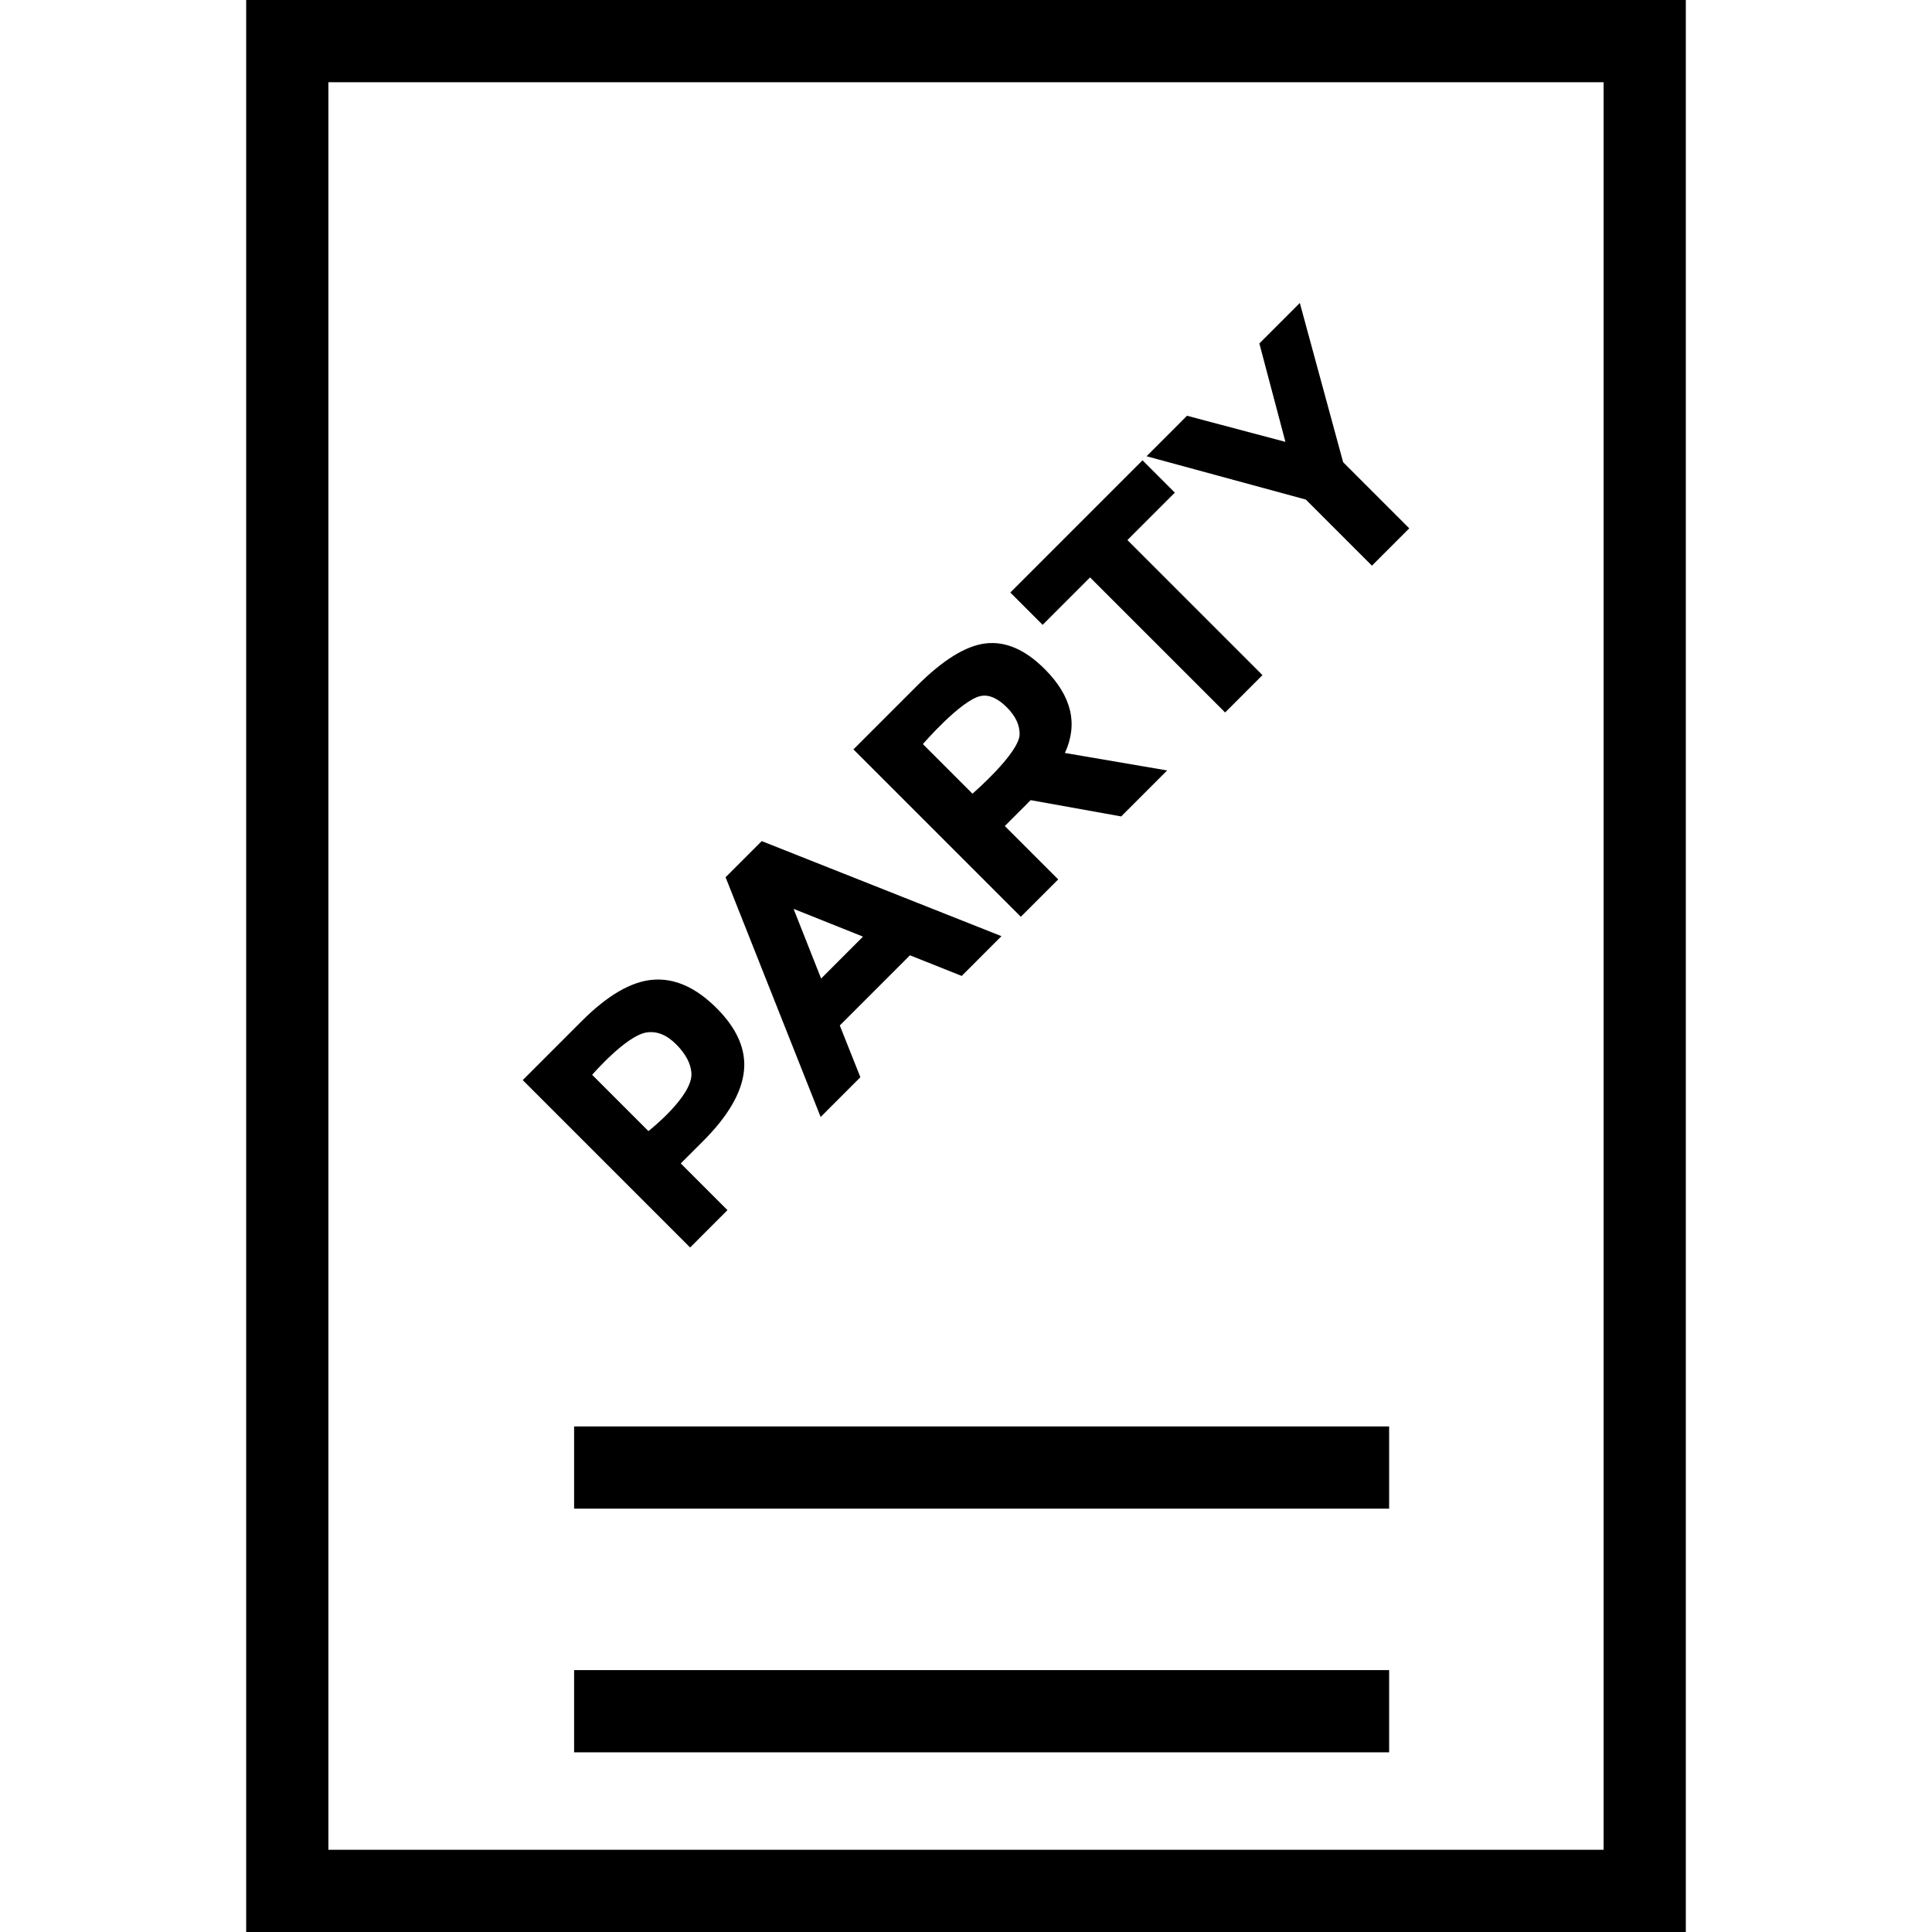
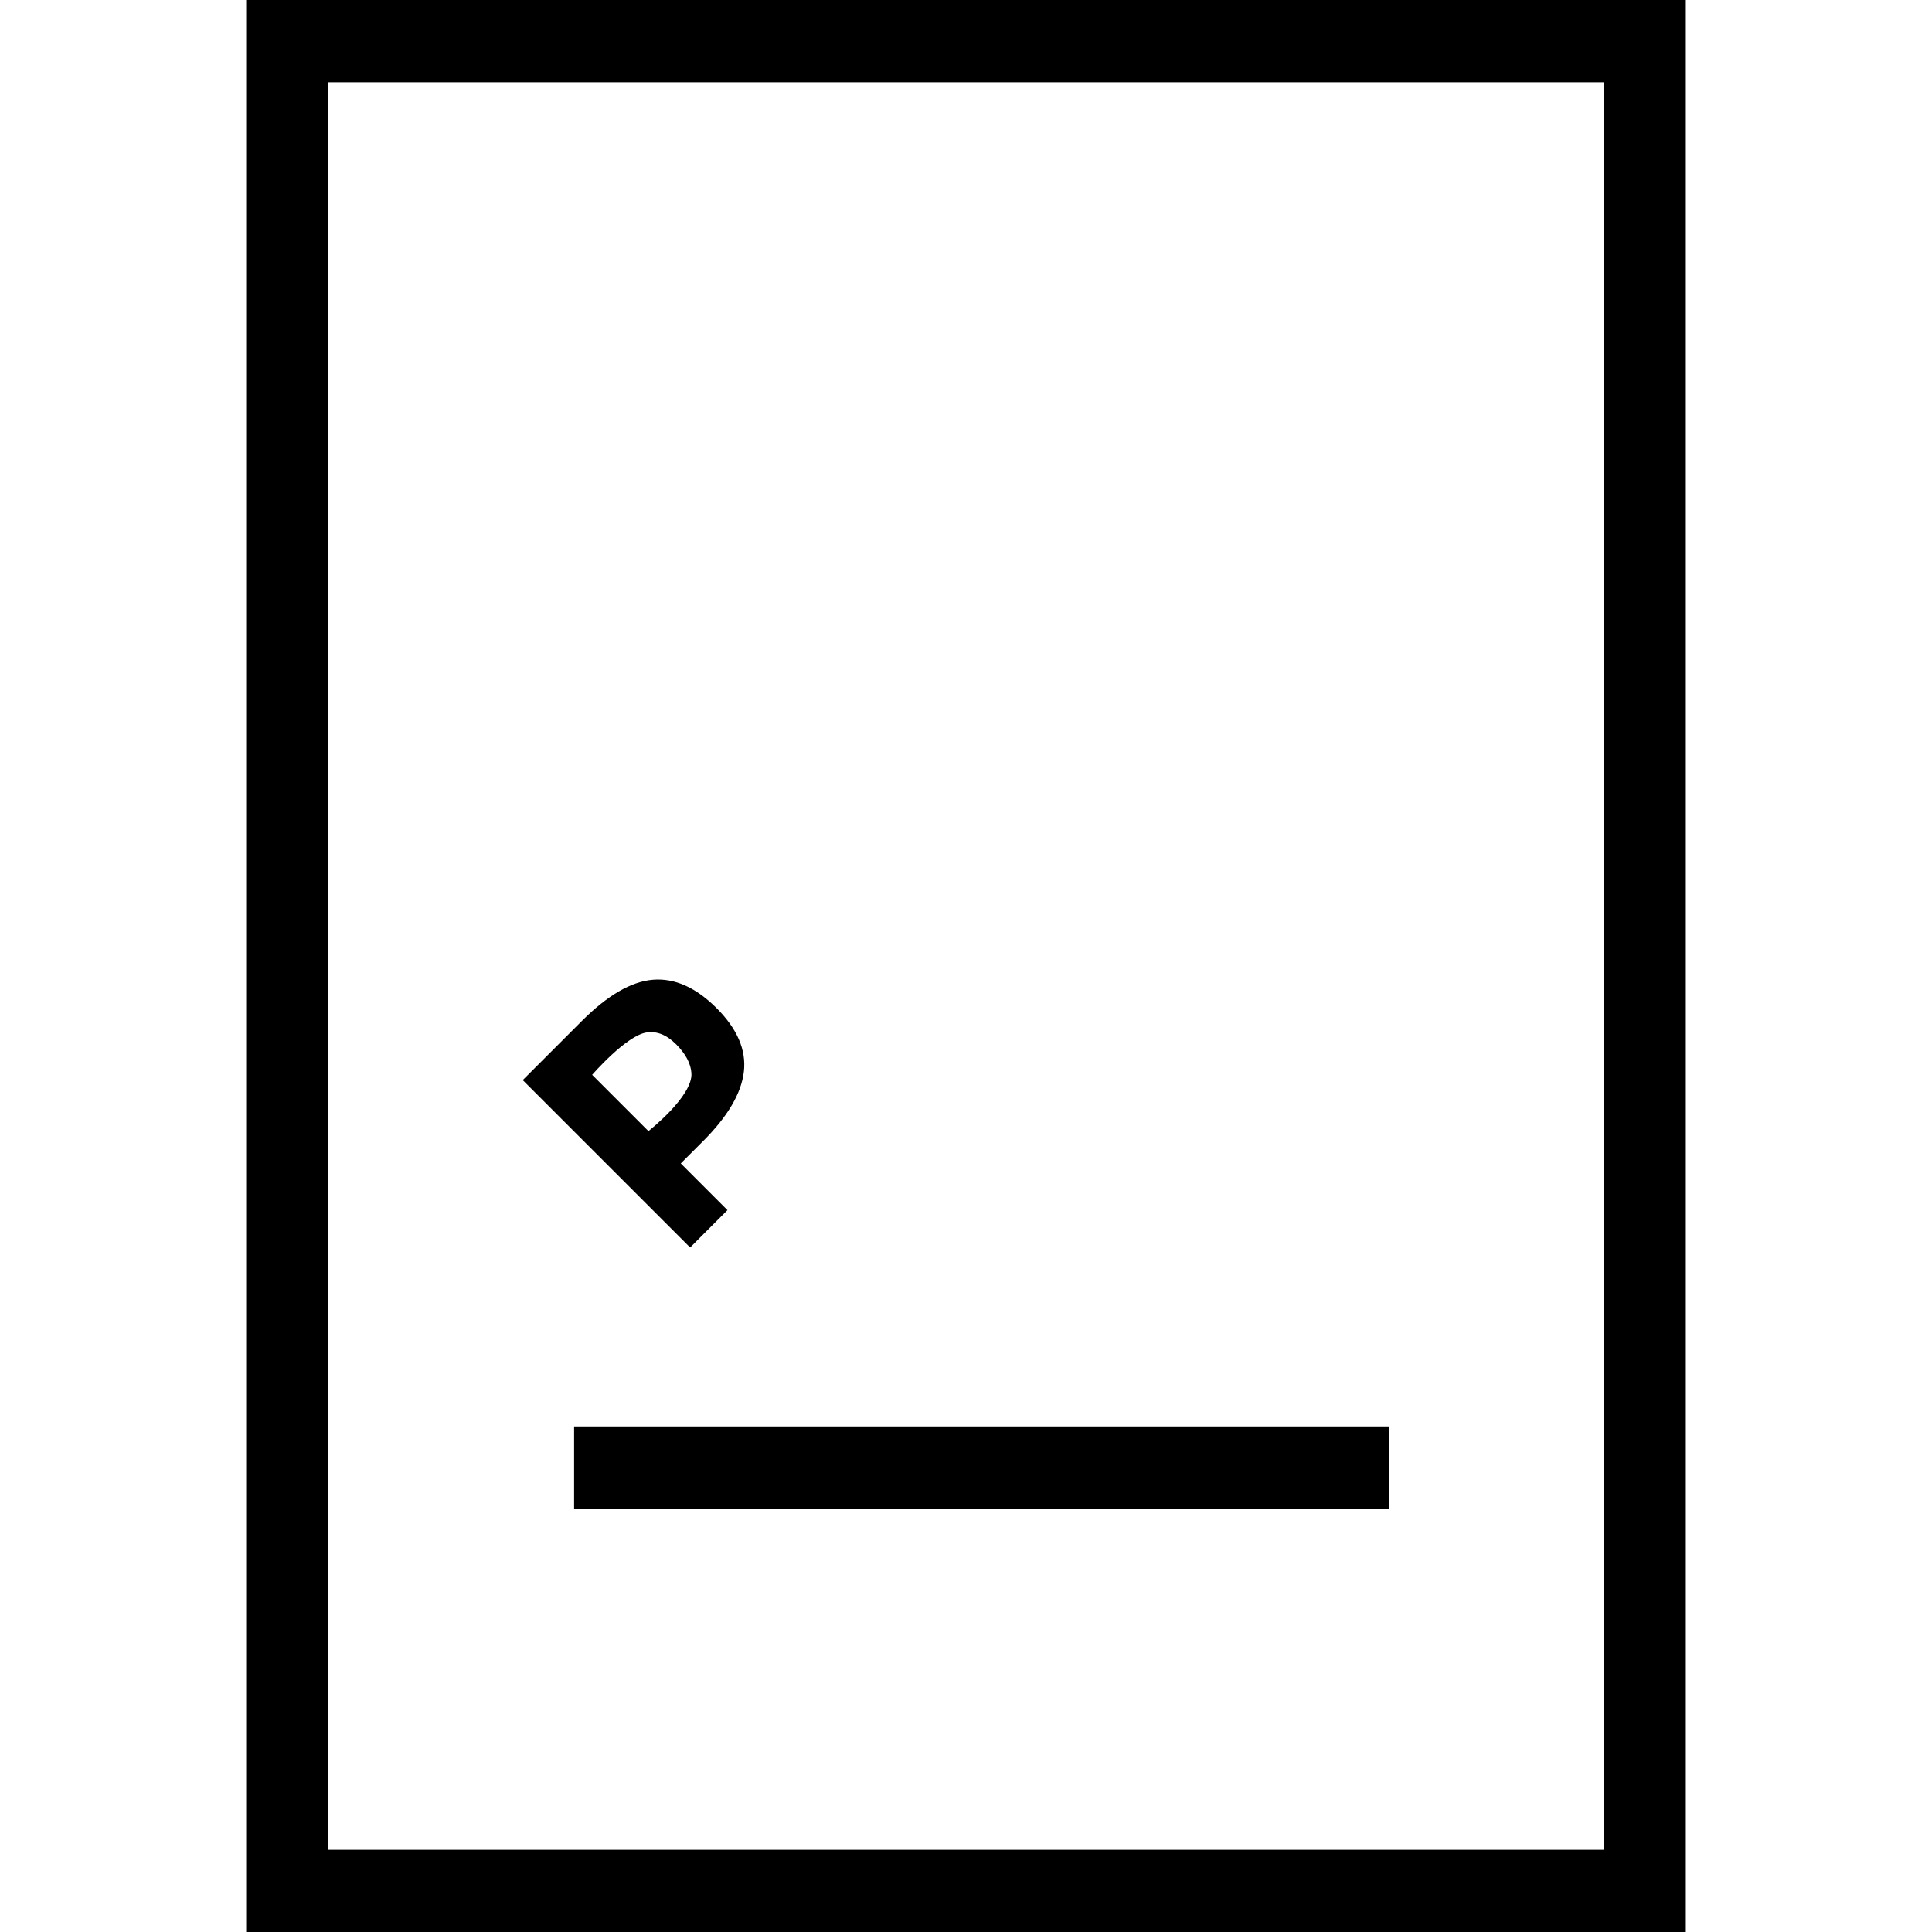
<svg xmlns="http://www.w3.org/2000/svg" version="1.1" id="Capa_1" x="0px" y="0px" viewBox="0 0 484.892 484.892" style="enable-background:new 0 0 484.892 484.892;" xml:space="preserve">
  <g>
    <path d="M423.107,484.892H61.785V0h361.322V484.892z M82.419,464.258h320.054V20.634H82.419V464.258z" />
    <rect x="144.088" y="358.006" width="204.554" height="20.634" />
-     <rect x="144.088" y="419.162" width="204.554" height="20.634" />
    <g>
      <path d="M163.89,245.893c5.45-0.433,10.76,1.929,15.959,7.123c5.188,5.188,7.476,10.504,6.851,15.933    c-0.625,5.426-4.04,11.249-10.247,17.455l-5.592,5.592l11.717,11.722l-9.37,9.375l-42.012-42.012l14.841-14.846    C152.495,249.786,158.439,246.33,163.89,245.893z M173.532,269.302c-0.173-2.376-1.421-4.786-3.839-7.208    c-2.428-2.423-4.864-3.336-7.374-2.977c-5.129,0.733-13.702,10.639-13.702,10.639l14.125,14.126    C162.742,283.881,173.954,275.117,173.532,269.302z" />
    </g>
    <g>
-       <path d="M241.367,244.936l-12.987-5.174l-17.611,17.611l5.168,12.987l-9.974,9.979l-23.858-60.168l9.069-9.073l60.168,23.858    L241.367,244.936z M199.172,228.11l6.912,17.485l10.508-10.518L199.172,228.11z" />
-     </g>
+       </g>
    <g>
-       <path d="M262.223,167.942c6.73,6.73,8.412,13.742,5.047,21.037l25.661,4.387l-11.535,11.541l-22.72-4.085l-6.488,6.493l13.4,13.4    l-9.379,9.375l-42.013-42.012l15.928-15.929c6.53-6.529,12.292-10.09,17.279-10.67    C252.389,160.894,257.336,163.051,262.223,167.942z M255.906,184.228c-0.004-2.21-0.947-4.438-3.215-6.705    c-2.256-2.256-4.425-3.231-6.468-2.857c-4.942,0.906-14.599,12.085-14.599,12.085l12.443,12.448    C244.067,199.2,255.915,188.973,255.906,184.228z" />
-     </g>
+       </g>
    <g>
-       <path d="M282.957,135.546l33.893,33.897l-9.37,9.375l-33.902-33.898l-11.899,11.905l-8.11-8.116l33.177-33.182l8.111,8.115    L282.957,135.546z" />
-     </g>
+       </g>
    <g>
-       <path d="M353.694,132.598l-9.37,9.375l-16.594-16.594l-39.967-10.871l10.155-10.161l24.694,6.549l-6.539-24.699l10.156-10.156    l10.871,39.962L353.694,132.598z" />
-     </g>
+       </g>
  </g>
  <g>
</g>
  <g>
</g>
  <g>
</g>
  <g>
</g>
  <g>
</g>
  <g>
</g>
  <g>
</g>
  <g>
</g>
  <g>
</g>
  <g>
</g>
  <g>
</g>
  <g>
</g>
  <g>
</g>
  <g>
</g>
  <g>
</g>
</svg>